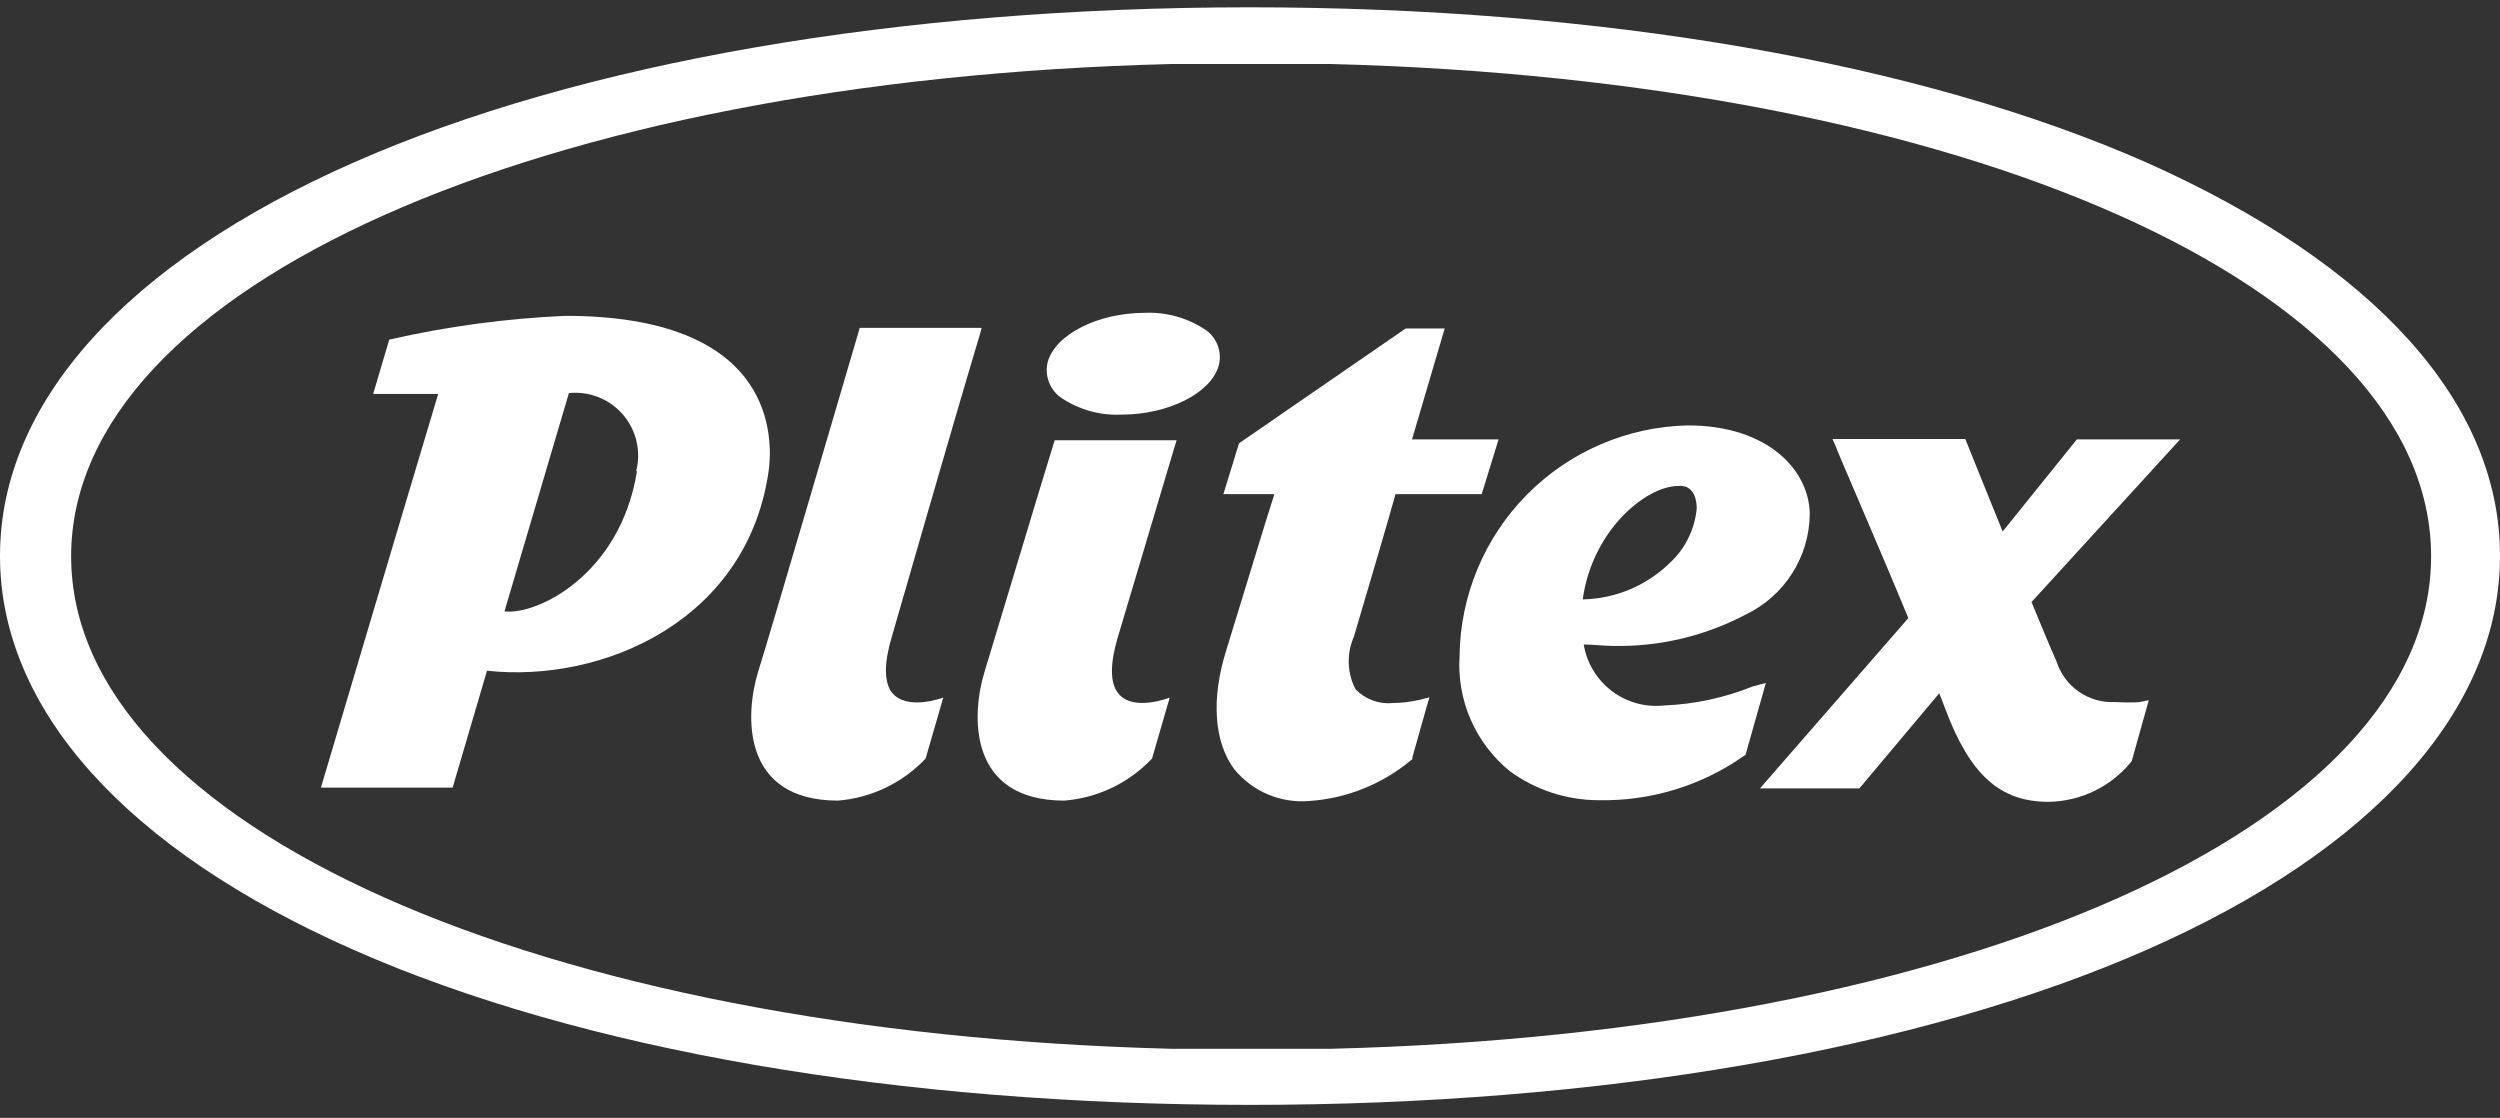
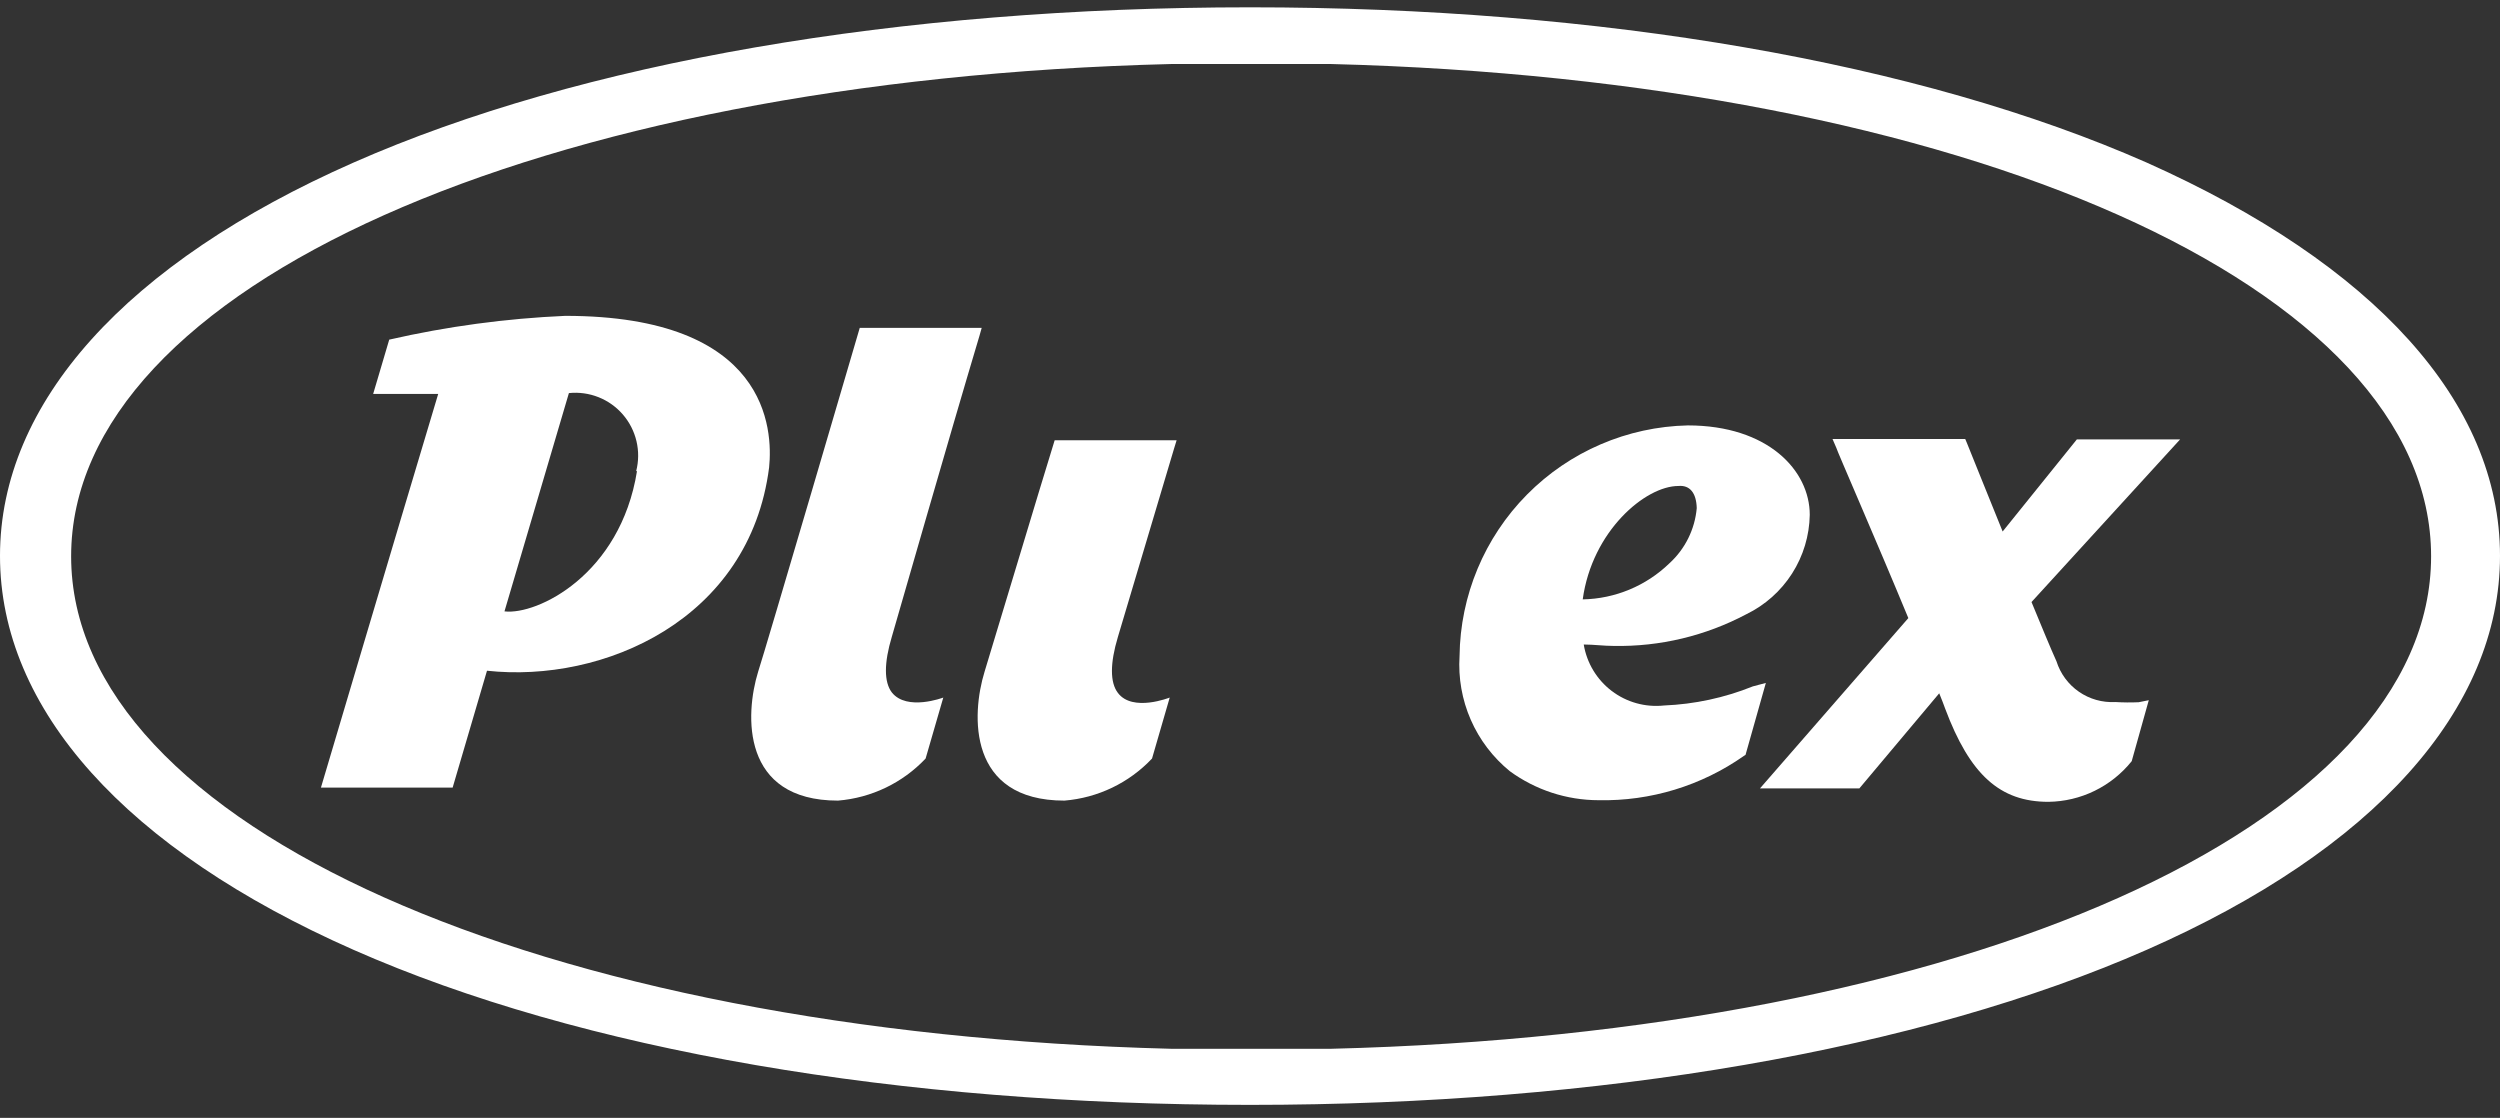
<svg xmlns="http://www.w3.org/2000/svg" width="123" height="55" viewBox="0 0 123 55" fill="none">
  <rect x="0" y="0" width="123" height="55" fill="#333333" stroke="none" />
  <path d="M104.07 34.54C103.435 34.574 102.806 34.396 102.283 34.034C101.76 33.672 101.372 33.147 101.18 32.54C100.89 31.9 100.45 30.83 99.95 29.62L107.26 21.62H102.18L98.53 26.15C97.59 23.84 96.79 21.83 96.77 21.79L96.69 21.6H90.16L90.35 22.04C90.35 22.11 92.35 26.68 93.89 30.41L86.59 38.79H91.48L95.41 34.11C95.54 34.43 95.64 34.69 95.7 34.86C96.92 38.12 98.4 39.45 100.78 39.45C101.569 39.44 102.345 39.256 103.054 38.91C103.763 38.564 104.387 38.066 104.88 37.45L105.72 34.45L105.22 34.55C104.837 34.567 104.453 34.563 104.07 34.54Z" fill="white" />
  <path d="M43.88 34.07C43.49 33.56 43.49 32.62 43.88 31.32C44.2 30.23 46.67 21.6 48.19 16.52L48.3 16.13H42.3C42.3 16.13 37.61 32.13 37.3 33.05C36.65 35.16 36.46 39.39 41.23 39.39C42.873 39.256 44.409 38.519 45.54 37.32L46.41 34.32C46.41 34.32 44.62 35 43.88 34.07Z" fill="white" />
  <path d="M51.12 24.18C50.03 27.77 48.73 32.11 48.44 33.05C47.79 35.16 47.6 39.39 52.37 39.39C54.013 39.256 55.549 38.519 56.68 37.32L57.55 34.32C57.55 34.32 55.72 35.05 55 34.09C54.61 33.58 54.61 32.64 55 31.34C55.32 30.25 56.26 27.13 57.77 22.05L57.89 21.66H51.89L51.12 24.18Z" fill="white" />
-   <path d="M59.27 16.2C58.401 15.633 57.377 15.349 56.34 15.39C54.02 15.39 51.93 16.45 51.55 17.8C51.465 18.133 51.486 18.484 51.61 18.805C51.734 19.125 51.954 19.4 52.24 19.59C53.106 20.164 54.132 20.448 55.17 20.4C57.49 20.4 59.58 19.34 59.96 17.99C60.049 17.657 60.03 17.304 59.906 16.983C59.782 16.661 59.559 16.387 59.27 16.2Z" fill="white" />
  <path d="M86.24 33.77C84.848 34.331 83.37 34.649 81.87 34.71C80.953 34.809 80.033 34.554 79.298 33.996C78.564 33.438 78.07 32.62 77.92 31.71C78.4 31.71 78.92 31.78 79.4 31.78C81.671 31.821 83.914 31.284 85.92 30.22C86.841 29.773 87.62 29.079 88.171 28.216C88.722 27.353 89.023 26.354 89.04 25.33C89.04 23.15 86.99 20.93 83.04 20.93C80.061 20.995 77.224 22.215 75.129 24.333C73.033 26.451 71.843 29.301 71.81 32.28C71.742 33.352 71.93 34.425 72.36 35.409C72.789 36.393 73.448 37.261 74.28 37.94C75.549 38.867 77.079 39.368 78.65 39.37C81.205 39.423 83.71 38.659 85.8 37.19L85.88 37.14L86.88 33.6L86.24 33.77ZM83.48 25C83.388 26.039 82.91 27.006 82.14 27.71C80.993 28.823 79.467 29.459 77.87 29.49C78.33 26.13 80.95 23.91 82.58 23.91C83.14 23.86 83.46 24.25 83.48 25Z" fill="white" />
  <path d="M27.81 15.54C24.894 15.668 21.995 16.059 19.15 16.71L18.36 19.38H21.56C19.46 26.38 15.79 38.75 15.79 38.75H22.27L23.96 33C29.67 33.62 36.88 30.51 37.84 23C38.03 21.13 37.81 15.54 27.81 15.54ZM31.34 23.18C30.52 28.28 26.43 30.27 24.82 30.08L27.99 19.34C28.485 19.289 28.985 19.358 29.448 19.542C29.911 19.726 30.322 20.019 30.647 20.396C30.972 20.773 31.201 21.224 31.315 21.708C31.429 22.193 31.424 22.698 31.3 23.18H31.34Z" fill="white" />
-   <path d="M68.66 24.31H72.9L73.73 21.62H69.47L71.08 16.16H69.16L60.96 21.81L60.19 24.31H62.7L62.24 25.77L60.33 32C59.58 34.39 59.73 36.52 60.73 37.85C61.171 38.388 61.737 38.812 62.378 39.084C63.019 39.355 63.716 39.467 64.41 39.41C66.246 39.286 67.995 38.586 69.41 37.41L69.49 37.35V37.26L70.18 34.81L70.33 34.31L69.81 34.44C69.39 34.534 68.961 34.585 68.53 34.59C68.192 34.623 67.85 34.579 67.532 34.461C67.213 34.343 66.925 34.155 66.69 33.91C66.485 33.513 66.372 33.075 66.358 32.629C66.344 32.183 66.43 31.739 66.61 31.33C67.3 29 68.4 25.27 68.66 24.31Z" fill="white" />
  <path d="M105.62 8C94.44 3.07 78.78 0.36 61.5 0.36C44.22 0.36 28.57 3.07 17.39 8C6.21 12.93 0 19.81 0 27.35C0 34.89 6.18 41.78 17.39 46.73C28.6 51.68 44.23 54.36 61.5 54.36C78.77 54.36 94.44 51.65 105.62 46.73C116.8 41.81 123 34.91 123 27.35C123 19.79 116.81 13 105.62 8ZM65.26 51.6H64.26H63.21H59.81H58.76H57.76H57.62C26.51 50.81 3.5 40.6 3.5 27.37C3.5 14.14 26.5 3.92 57.62 3.15H57.76H58.76H59.82H63.31C63.65 3.15 64 3.15 64.36 3.15H65.36H65.49C96.61 3.94 119.61 14.09 119.61 27.37C119.61 40.65 96.61 50.83 65.49 51.6H65.26Z" fill="white" />
</svg>